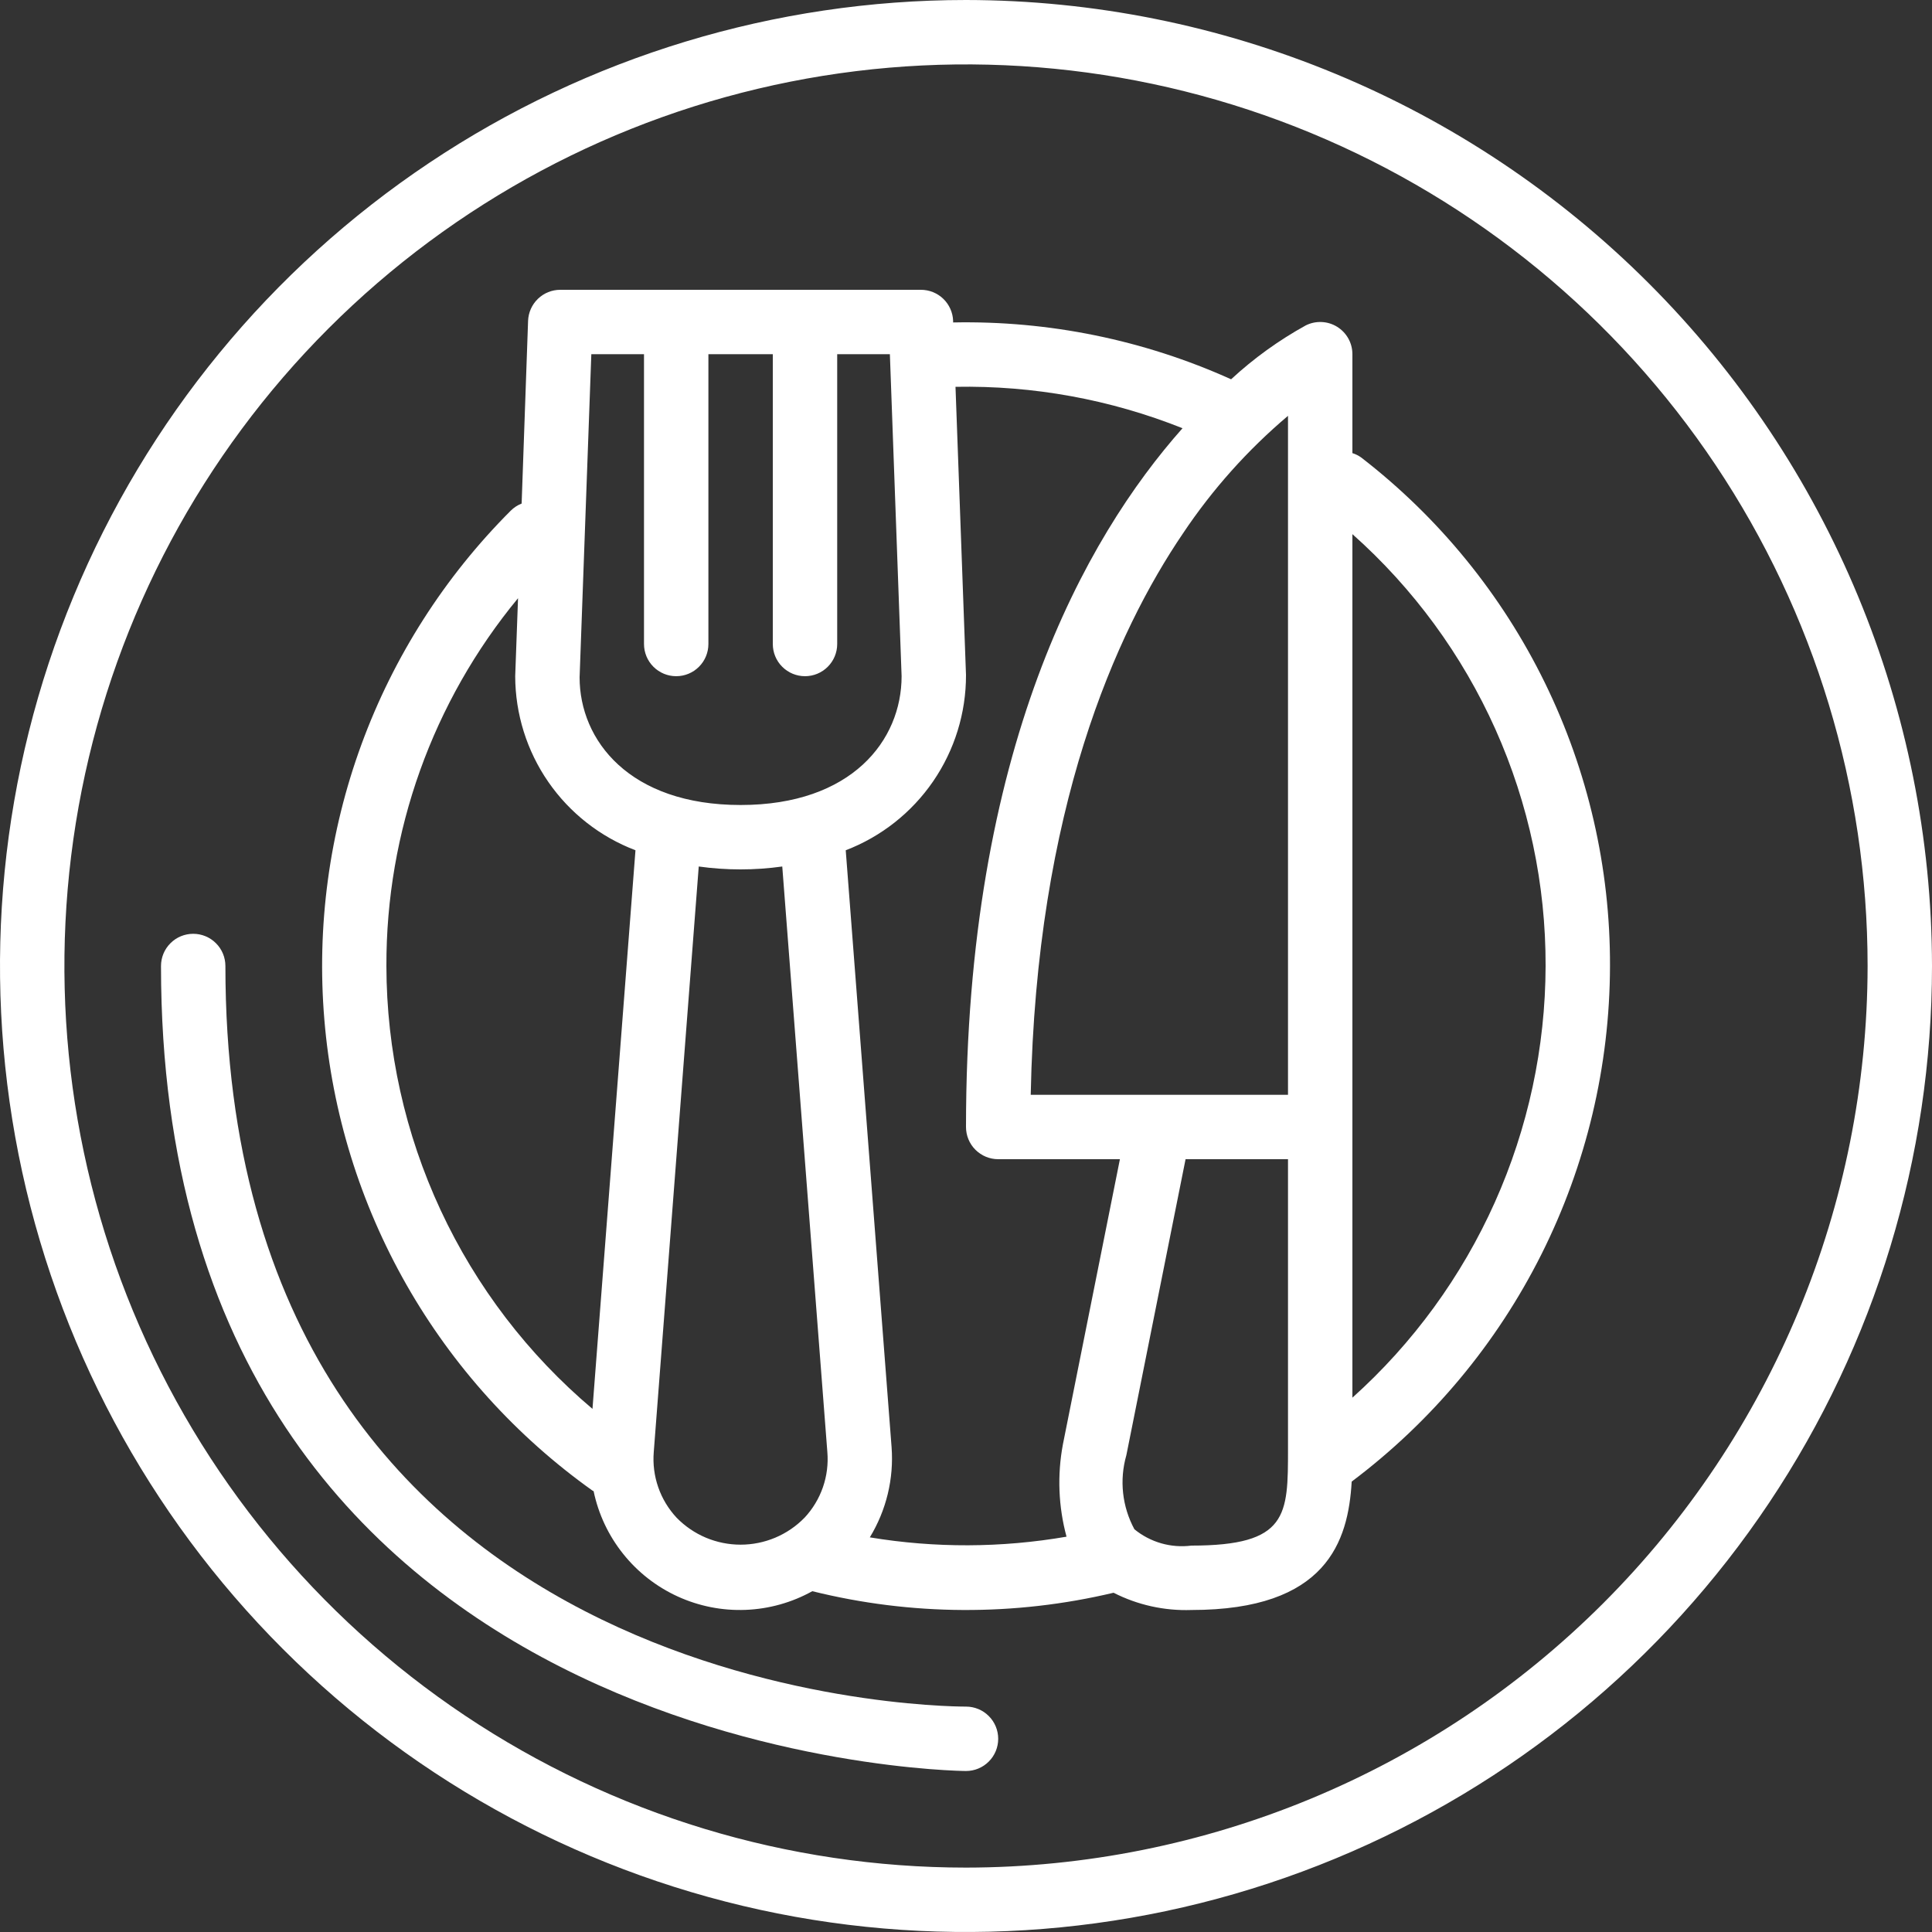
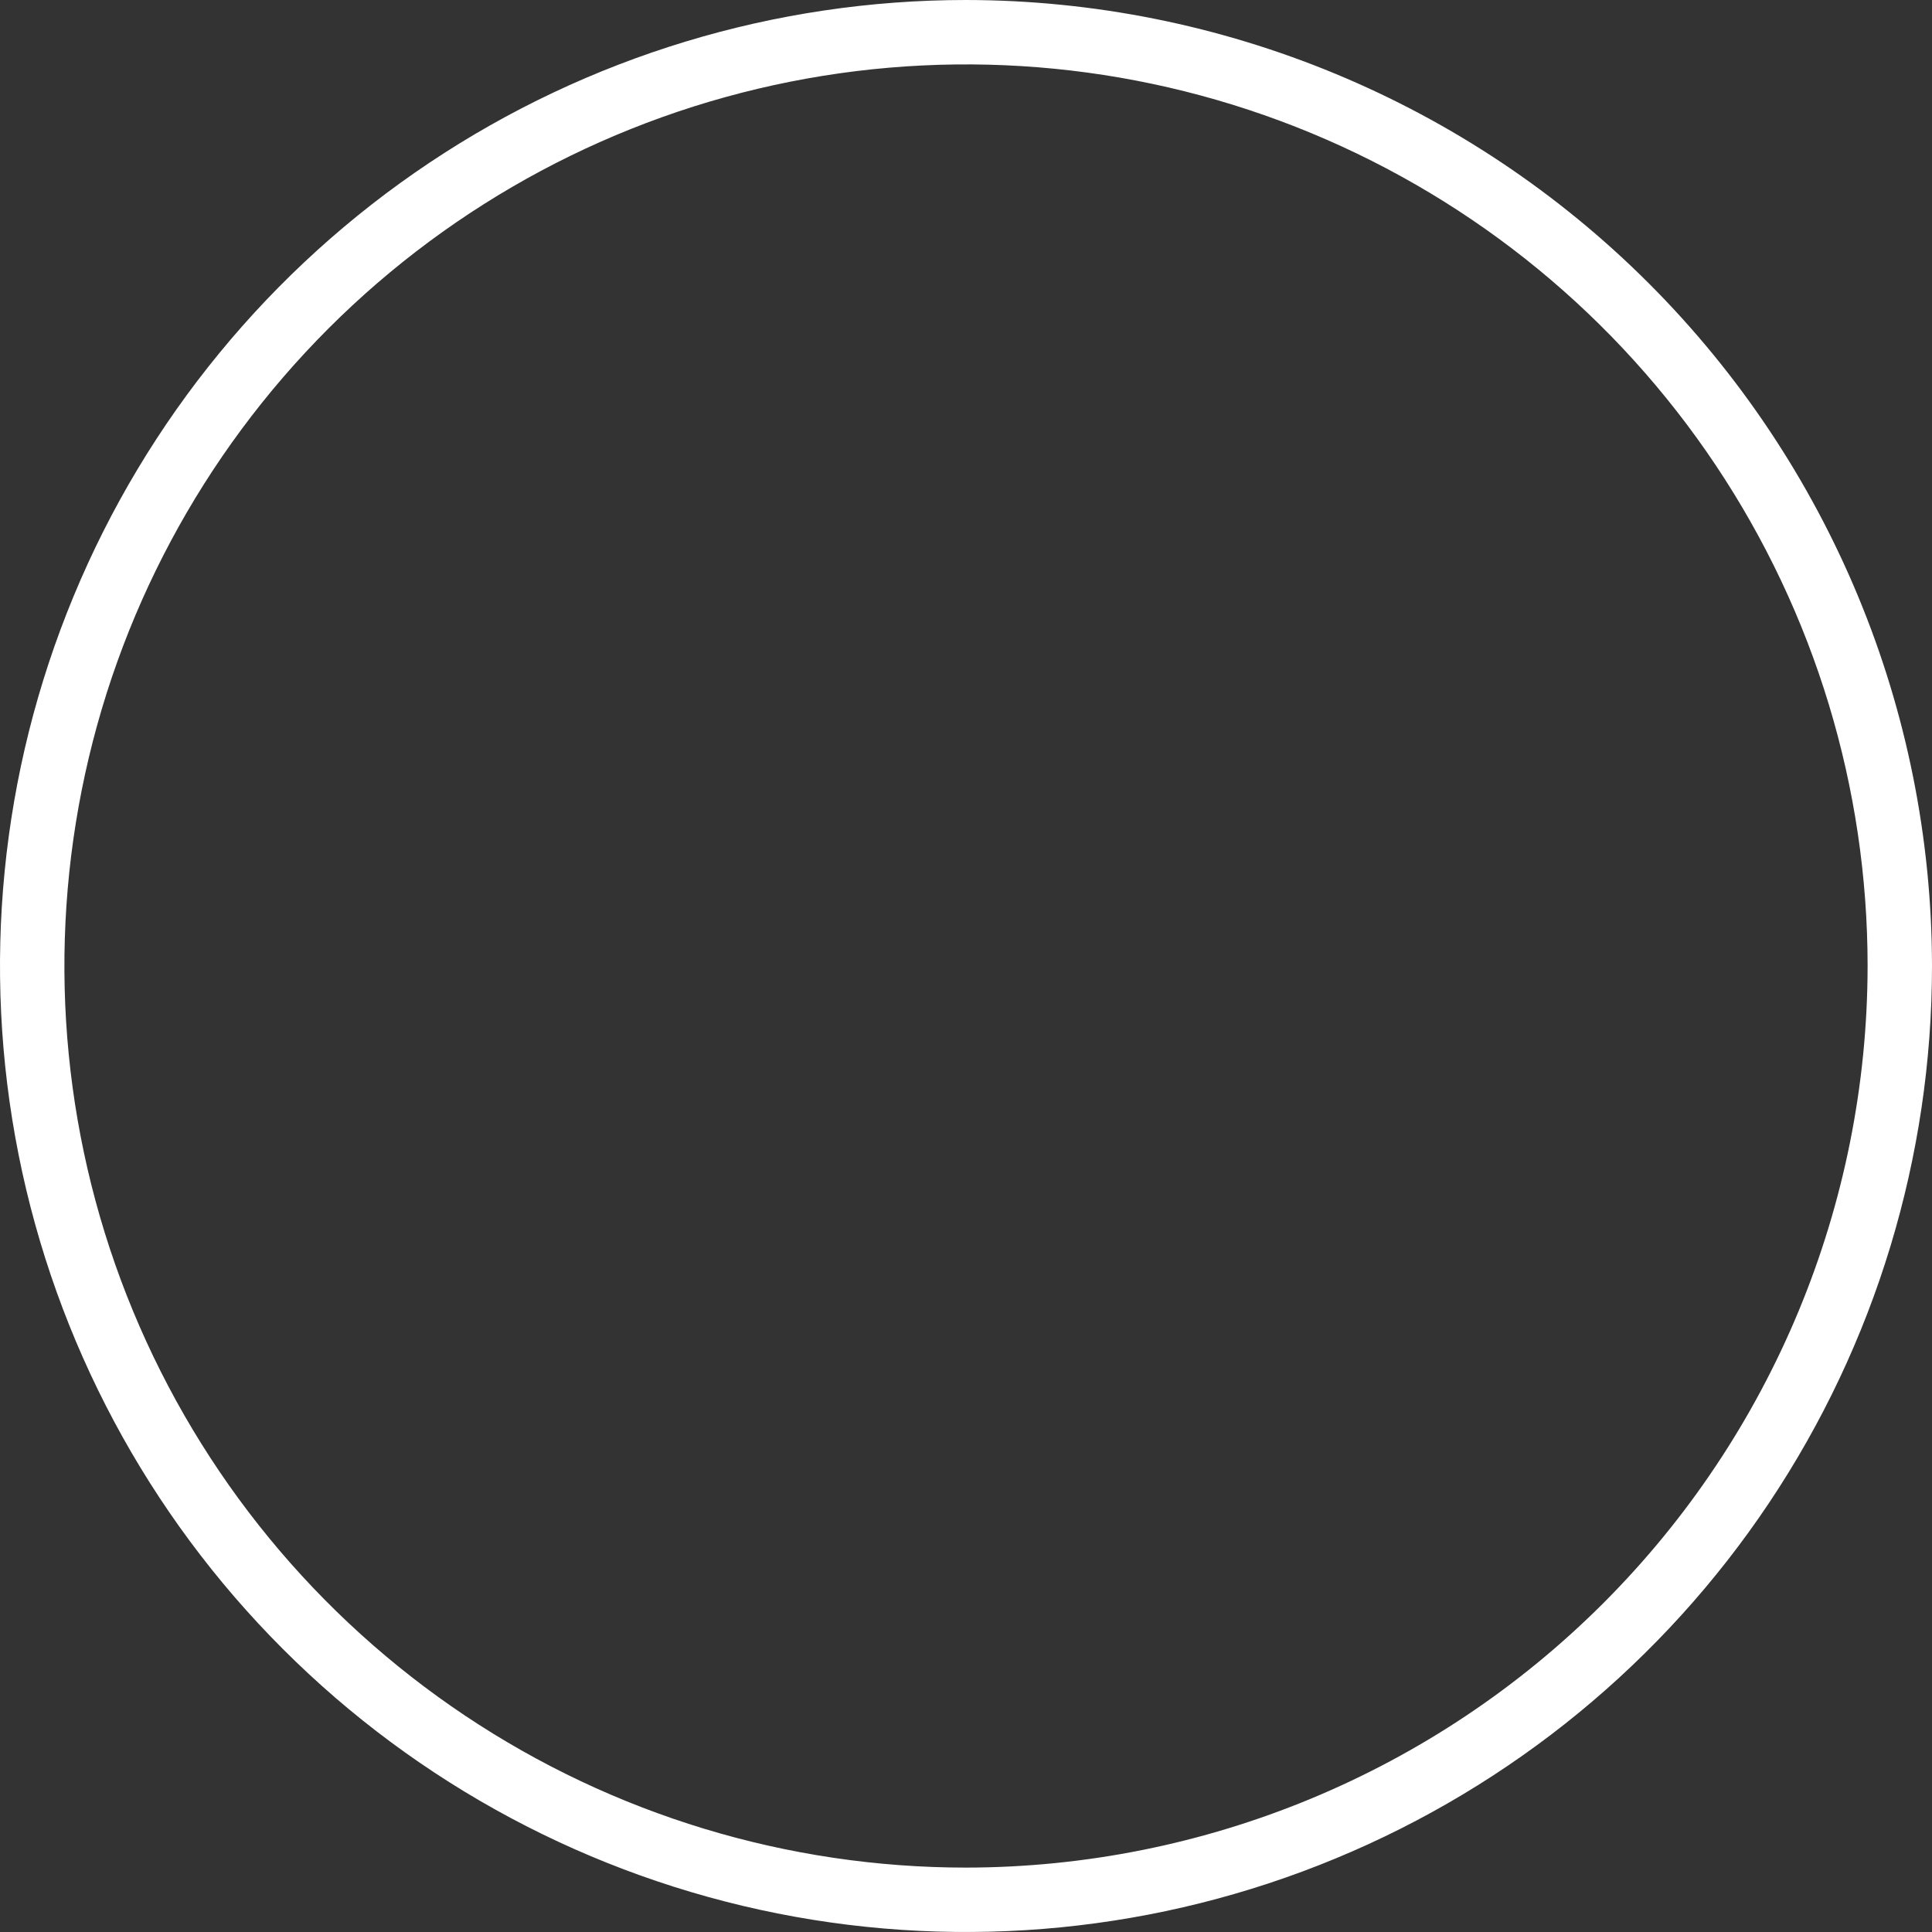
<svg xmlns="http://www.w3.org/2000/svg" width="60" height="60" viewBox="0 0 60 60" fill="none">
  <rect x="0" y="0" width="60" height="60" fill="#333333" stroke="none" />
  <path d="M30 0C24.067 0 18.266 1.759 13.333 5.056C8.399 8.352 4.554 13.038 2.284 18.52C0.013 24.001 -0.581 30.033 0.576 35.853C1.734 41.672 4.591 47.018 8.787 51.213C12.982 55.409 18.328 58.266 24.147 59.424C29.967 60.581 35.999 59.987 41.48 57.716C46.962 55.446 51.648 51.601 54.944 46.667C58.24 41.734 60 35.933 60 30C59.991 22.046 56.827 14.421 51.203 8.797C45.579 3.173 37.954 0.009 30 0ZM30 58C24.462 58 19.049 56.358 14.444 53.281C9.839 50.205 6.251 45.831 4.131 40.715C2.012 35.599 1.458 29.969 2.538 24.538C3.618 19.106 6.285 14.117 10.201 10.201C14.117 6.285 19.106 3.618 24.538 2.538C29.969 1.458 35.599 2.012 40.715 4.131C45.831 6.251 50.205 9.839 53.281 14.444C56.358 19.049 58 24.462 58 30C57.992 37.423 55.039 44.541 49.79 49.79C44.541 55.039 37.423 57.992 30 58Z" fill="white" />
-   <path d="M30 53C29.061 53 7 52.738 7 30C7 29.735 6.895 29.48 6.707 29.293C6.52 29.105 6.265 29 6 29C5.735 29 5.48 29.105 5.293 29.293C5.105 29.48 5 29.735 5 30C5 54.714 29.75 55 30 55C30.265 55 30.52 54.895 30.707 54.707C30.895 54.52 31 54.265 31 54C31 53.735 30.895 53.48 30.707 53.293C30.52 53.105 30.265 53 30 53Z" fill="white" />
-   <path d="M42.276 14.21C42.192 14.149 42.099 14.103 42 14.072V11C42 10.829 41.957 10.662 41.874 10.513C41.791 10.364 41.671 10.239 41.526 10.149C41.381 10.059 41.216 10.008 41.045 10.001C40.875 9.993 40.706 10.029 40.553 10.105C39.715 10.567 38.936 11.129 38.233 11.779C35.522 10.556 32.573 9.954 29.6 10.014V9.964C29.591 9.705 29.481 9.46 29.295 9.28C29.108 9.1 28.859 9 28.6 9H17.4C17.141 9 16.892 9.1 16.706 9.28C16.519 9.46 16.41 9.705 16.4 9.964L16.2 15.638C16.074 15.688 15.959 15.763 15.863 15.858C13.807 17.913 12.224 20.392 11.224 23.122C10.224 25.852 9.831 28.766 10.073 31.663C10.314 34.56 11.184 37.37 12.622 39.897C14.061 42.423 16.032 44.605 18.4 46.292C18.411 46.3 18.424 46.302 18.435 46.309C18.584 47.021 18.897 47.687 19.351 48.255C19.804 48.824 20.385 49.277 21.046 49.58C21.707 49.882 22.43 50.025 23.156 49.996C23.882 49.968 24.592 49.769 25.227 49.416C28.297 50.178 31.505 50.195 34.583 49.464C35.33 49.845 36.162 50.029 37 50C41.2 50 41.871 47.873 41.978 46.012C44.463 44.145 46.48 41.728 47.872 38.95C49.264 36.171 49.993 33.108 50 30C50.009 26.952 49.317 23.943 47.978 21.205C46.639 18.467 44.688 16.074 42.276 14.21ZM18.364 11H20V20C20 20.265 20.105 20.52 20.293 20.707C20.481 20.895 20.735 21 21 21C21.265 21 21.52 20.895 21.707 20.707C21.895 20.52 22 20.265 22 20V11H24V20C24 20.265 24.105 20.52 24.293 20.707C24.481 20.895 24.735 21 25 21C25.265 21 25.52 20.895 25.707 20.707C25.895 20.52 26 20.265 26 20V11H27.636L28 21C28 22.991 26.454 25 23 25C19.546 25 18 22.991 18 21.036L18.364 11ZM18.4 43.754C16.399 42.064 14.79 39.958 13.684 37.582C12.579 35.207 12.004 32.62 12 30C11.988 25.832 13.434 21.792 16.088 18.578L16 21C16.003 22.173 16.361 23.318 17.028 24.283C17.695 25.248 18.639 25.988 19.735 26.406L18.4 43.754ZM24.984 47.135C24.726 47.4 24.417 47.61 24.076 47.754C23.735 47.897 23.369 47.971 22.999 47.971C22.629 47.971 22.263 47.897 21.922 47.754C21.581 47.61 21.273 47.4 21.014 47.135C20.76 46.863 20.565 46.541 20.443 46.19C20.32 45.838 20.273 45.465 20.303 45.094L21.7 26.91C22.561 27.03 23.434 27.03 24.294 26.91L25.694 45.093C25.725 45.464 25.678 45.837 25.556 46.189C25.433 46.541 25.239 46.863 24.985 47.135H24.984ZM33.009 44.858C32.831 45.809 32.869 46.789 33.122 47.723C31.101 48.072 29.036 48.08 27.013 47.744C27.525 46.904 27.762 45.925 27.689 44.944L26.265 26.406C27.366 25.984 28.312 25.237 28.979 24.266C29.646 23.294 30.002 22.143 30 20.964L29.674 12.013C32.086 11.968 34.483 12.405 36.724 13.299C33.7 16.707 30 23.269 30 35C30 35.265 30.105 35.52 30.293 35.707C30.481 35.895 30.735 36 31 36H34.78L33.009 44.858ZM40 45C40 47.06 40 48 37 48C36.686 48.04 36.367 48.016 36.063 47.929C35.759 47.842 35.475 47.693 35.23 47.493C34.849 46.789 34.759 45.963 34.98 45.193L36.819 36H40V45ZM40 34H32.01C32.184 25.121 34.655 19.634 36.74 16.563C37.651 15.2 38.748 13.972 40 12.914V34ZM42 43.406V16.588C43.893 18.271 45.407 20.337 46.442 22.649C47.476 24.961 48.007 27.467 48 30C47.994 32.53 47.456 35.031 46.423 37.34C45.389 39.649 43.883 41.716 42 43.406Z" fill="white" />
</svg>